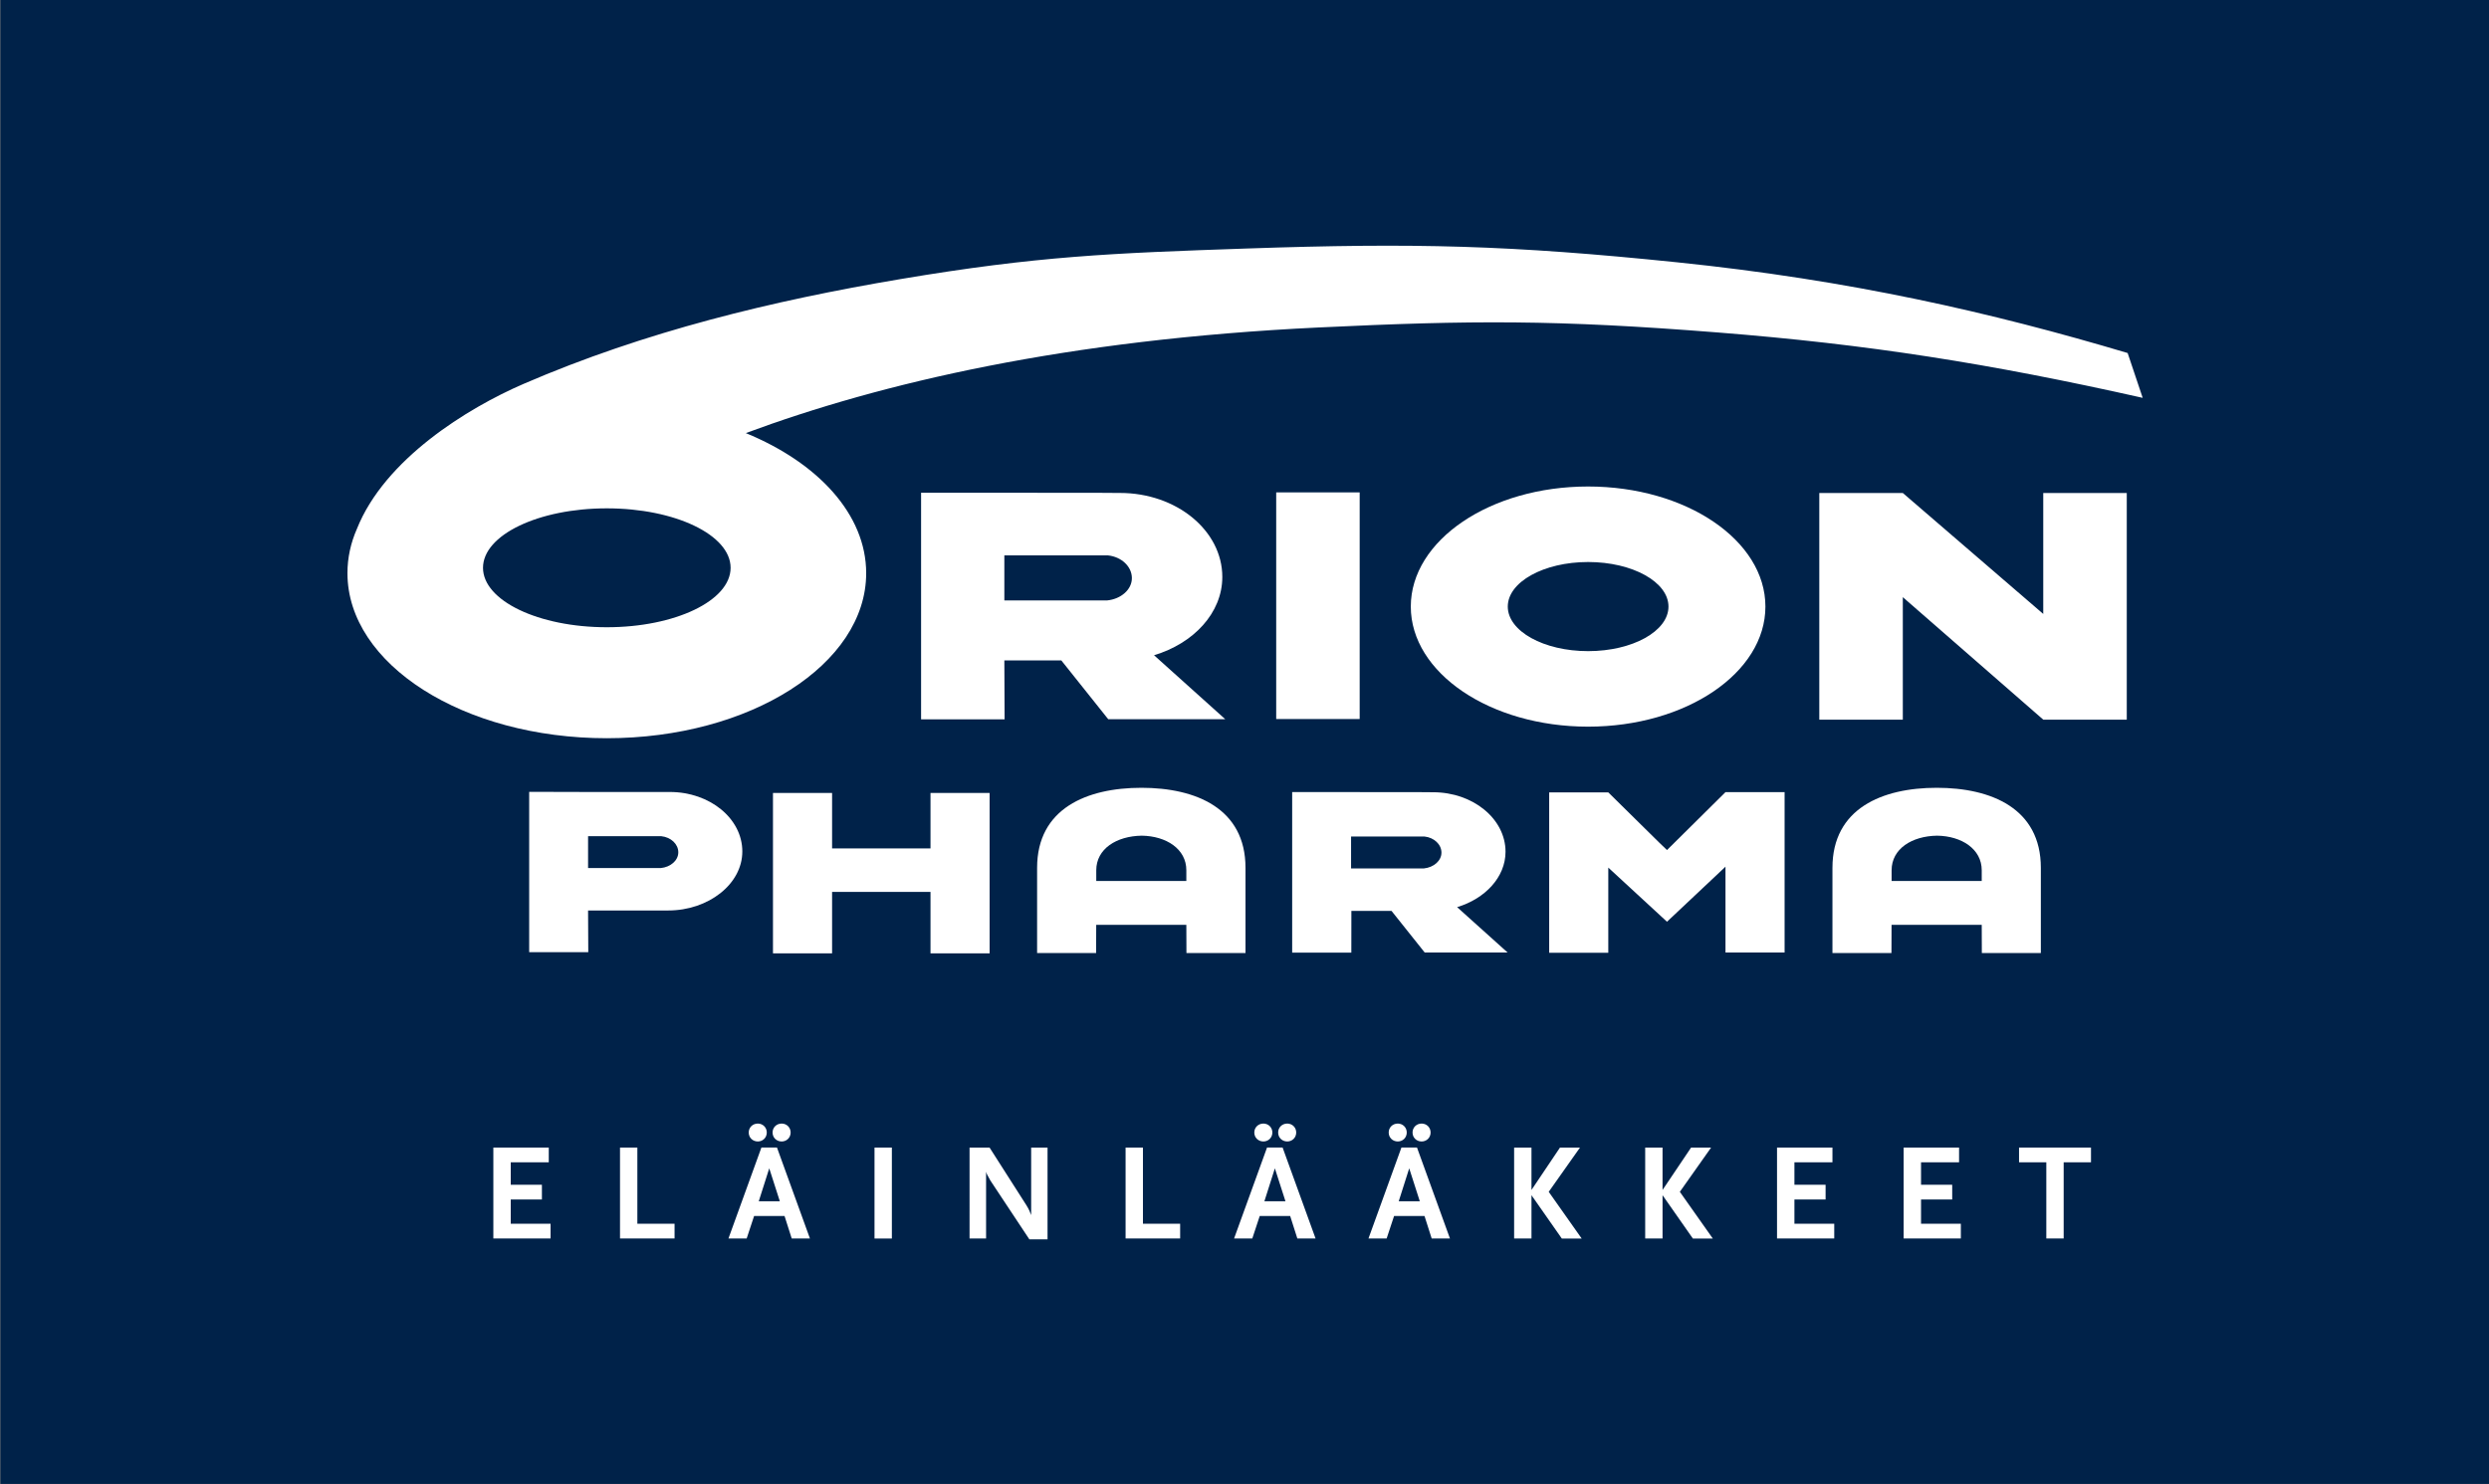
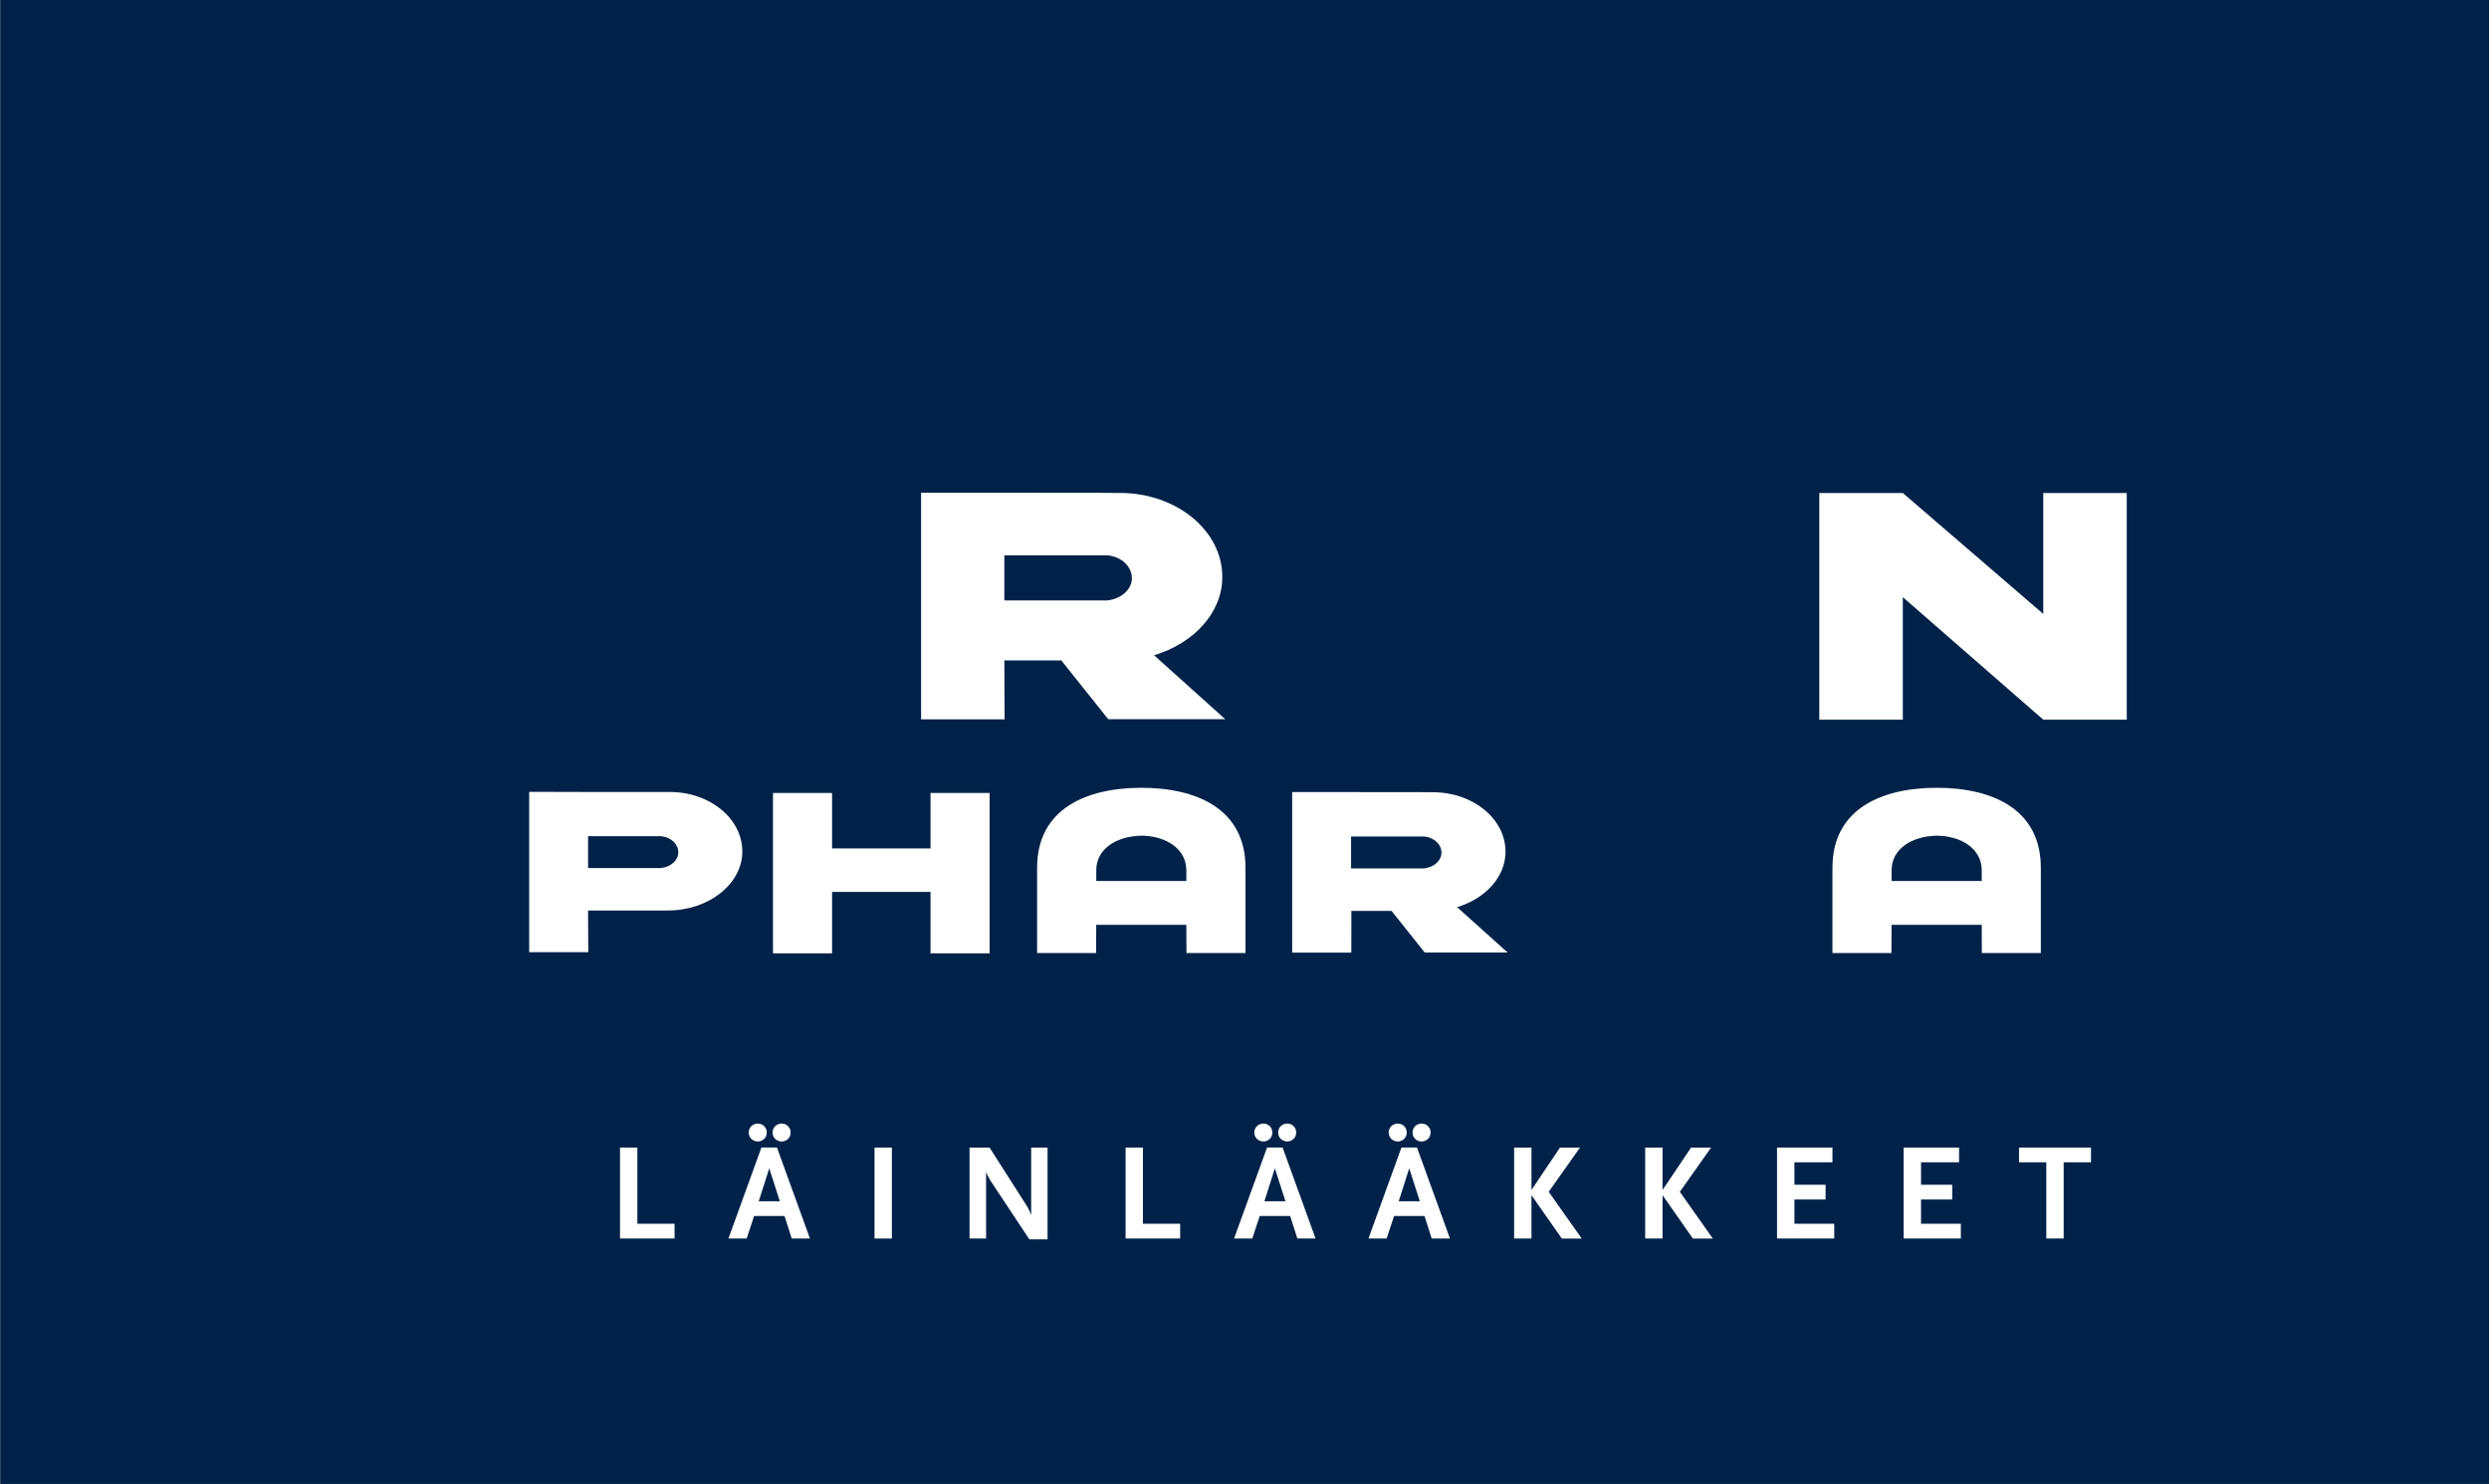
<svg xmlns="http://www.w3.org/2000/svg" version="1.1" x="0px" y="0px" viewBox="0 0 486.35 290.04" style="enable-background:new 0 0 486.35 290.04;" xml:space="preserve">
  <rect x="0" y="0" width="486.35" height="290.04" fill="#808080" stroke="none" />
  <style type="text/css">
	.st0{fill-rule:evenodd;clip-rule:evenodd;fill:#002249;}
	.st1{fill:#FFFFFF;}
	.st2{fill-rule:evenodd;clip-rule:evenodd;fill:#FFFFFF;}
</style>
  <g id="Layer_2">
    <rect x="0.08" y="-0.56" class="st0" width="487.17" height="291.15" />
  </g>
  <g id="Layer_1">
-     <polygon class="st1" points="249.37,140.54 249.37,96.24 265.68,96.24 265.68,140.54 249.37,140.54  " />
    <path class="st1" d="M207.38,129.08h-11.13l0.05,11.52h-16.32V96.31h16.32c22.14,0,22.09,0.04,22.09,0.04h0.46   c11.04,0,19.99,7.35,19.99,16.42c0,7.05-5.64,13-13.34,15.3l13.92,12.51l-22.87,0L207.38,129.08L207.38,129.08z M196.25,117.36   h20.07c2.73-0.27,4.85-2.12,4.85-4.36c0-2.24-1.99-4.17-4.71-4.45h-20.21V117.36L196.25,117.36z" />
    <polygon class="st1" points="399.25,96.36 415.57,96.36 415.57,140.66 399.25,140.66 371.81,116.72 371.81,140.66 355.49,140.66    355.49,96.36 371.81,96.36 399.25,120 399.25,96.36  " />
    <path class="st1" d="M130.58,177.96h-15.67l0.04,8.15H103.4v-31.34l11.51,0.03h15.99c7.81,0,14.15,5.2,14.15,11.62   C145.05,172.83,138.39,177.96,130.58,177.96L130.58,177.96z M114.91,169.67h14.2c1.94-0.19,3.43-1.5,3.43-3.08   c0-1.58-1.41-2.95-3.33-3.15h-14.3V169.67L114.91,169.67z" />
    <polygon class="st1" points="181.82,154.99 193.37,154.99 193.37,186.34 181.82,186.34 181.82,174.33 162.59,174.33 162.59,186.34    151.04,186.34 151.04,154.99 162.59,154.99 162.59,165.83 181.82,165.83 181.82,154.99  " />
    <path class="st1" d="M223.11,163.34c-4.96,0.07-8.9,2.58-8.9,6.76l0,2.1h17.6l0-2.1C231.82,165.93,227.87,163.41,223.11,163.34   L223.11,163.34z M202.65,186.28v-16.66c0-11.61,9.74-15.64,20.38-15.64c10.64,0,20.34,4.03,20.34,15.64v16.66h-11.54l-0.02-5.51   H214.2l-0.02,5.51H202.65L202.65,186.28z" />
    <path class="st1" d="M271.9,178.04l-7.84,0l-0.01,8.16h-11.56v-31.38h11.56c15.69,0,15.65,0.03,15.65,0.03h0.32   c7.82,0,14.16,5.21,14.16,11.63c0,4.98-4.01,9.19-9.46,10.83l9.87,8.87l-16.2,0L271.9,178.04L271.9,178.04z M264.01,169.74h14.22   c1.94-0.2,3.43-1.51,3.43-3.09c0-1.58-1.41-2.95-3.34-3.15h-14.32V169.74L264.01,169.74z" />
-     <path class="st1" d="M302.71,154.88h11.55c11.43,11.32,11.47,11.27,11.47,11.27l11.43-11.32h11.55v31.34h-11.55V169.4l-11.43,10.76   l-11.47-10.58v16.65h-11.55V154.88L302.71,154.88z" />
-     <path class="st2" d="M294.62,118.56c0-4.81,7.03-8.71,15.7-8.71c8.67,0,15.7,3.9,15.7,8.71c0,4.81-7.03,8.71-15.7,8.71   C301.65,127.27,294.62,123.37,294.62,118.56L294.62,118.56z M275.67,118.56c0-12.96,15.51-23.47,34.64-23.47   c19.14,0,34.65,10.51,34.65,23.47c0,12.96-15.51,23.47-34.65,23.47C291.19,142.03,275.67,131.53,275.67,118.56L275.67,118.56z" />
    <path class="st1" d="M378.52,163.34c-4.96,0.07-8.9,2.58-8.9,6.76v2.1h17.61v-2.1C387.23,165.93,383.28,163.41,378.52,163.34   L378.52,163.34z M358.06,186.28v-16.66c0-11.61,9.74-15.64,20.38-15.64c10.65,0,20.34,4.03,20.34,15.64v16.66h-11.53l-0.02-5.51   h-17.62l-0.02,5.51H358.06L358.06,186.28z" />
-     <path class="st2" d="M94.38,110.98c0-6.42,10.83-11.62,24.19-11.62c13.36,0,24.19,5.2,24.19,11.62c0,6.42-10.83,11.62-24.19,11.62   C105.21,122.6,94.38,117.4,94.38,110.98L94.38,110.98z M69.74,103.37c5.43-13.63,21.59-23.59,32.57-28.34   c23.71-10.25,48.66-16.27,73.59-20.47c26.81-4.52,41.27-5.08,67.79-5.99c32.76-1.12,51.36-0.66,84.02,2.7   c33.8,3.48,61.38,9.79,88.03,17.73l2.94,8.76c-30.13-6.76-53.7-10.46-83.06-12.78c-31.55-2.49-47.95-2.41-78.03-0.97   c-49.28,2.36-85.37,10.82-111.86,20.64c14.06,5.77,23.52,15.87,23.52,27.38c0,17.82-22.69,32.26-50.68,32.26   c-27.99,0-50.68-14.44-50.68-32.26C67.89,109.03,68.53,106.13,69.74,103.37L69.74,103.37z" />
  </g>
  <g id="Layer_3">
    <g>
      <g>
-         <path class="st1" d="M96.4,242.07V224.3h10.83v2.88H99.8v4.39h6.09v2.88H99.8v4.74h7.78v2.88H96.4z" />
        <path class="st1" d="M121.15,242.07V224.3h3.39v14.89h7.27v2.88H121.15z" />
        <path class="st1" d="M154.7,242.07l-1.4-4.39h-5.95l-1.45,4.39h-3.56l6.44-17.78h3.04l6.44,17.78H154.7z M148.08,223.11     c-1,0-1.78-0.75-1.78-1.75c0-1,0.78-1.75,1.78-1.75c0.97,0,1.75,0.75,1.75,1.75C149.83,222.36,149.05,223.11,148.08,223.11z      M150.31,228.36l-2.05,6.44h4.12L150.31,228.36z M152.74,223.11c-1,0-1.78-0.75-1.78-1.75c0-1,0.78-1.75,1.78-1.75     c0.97,0,1.75,0.75,1.75,1.75C154.49,222.36,153.71,223.11,152.74,223.11z" />
        <path class="st1" d="M170.88,242.07V224.3h3.39v17.78H170.88z" />
        <path class="st1" d="M201.13,242.23l-7.62-11.5l-0.59-1.08c-0.11-0.21-0.16-0.32-0.24-0.62v13.04h-3.23V224.3h3.91l7.19,11.26     c0.51,0.81,0.73,1.37,0.94,1.94v-13.2h3.2v17.94H201.13z" />
        <path class="st1" d="M219.94,242.07V224.3h3.39v14.89h7.27v2.88H219.94z" />
        <path class="st1" d="M253.5,242.07l-1.4-4.39h-5.95l-1.45,4.39h-3.56l6.44-17.78h3.04l6.44,17.78H253.5z M246.87,223.11     c-1,0-1.78-0.75-1.78-1.75c0-1,0.78-1.75,1.78-1.75c0.97,0,1.75,0.75,1.75,1.75C248.62,222.36,247.84,223.11,246.87,223.11z      M249.11,228.36l-2.05,6.44h4.12L249.11,228.36z M251.53,223.11c-1,0-1.78-0.75-1.78-1.75c0-1,0.78-1.75,1.78-1.75     c0.97,0,1.75,0.75,1.75,1.75C253.28,222.36,252.5,223.11,251.53,223.11z" />
        <path class="st1" d="M279.75,242.07l-1.4-4.39h-5.95l-1.45,4.39h-3.55l6.44-17.78h3.04l6.44,17.78H279.75z M273.13,223.11     c-1,0-1.78-0.75-1.78-1.75c0-1,0.78-1.75,1.78-1.75c0.97,0,1.75,0.75,1.75,1.75C274.88,222.36,274.1,223.11,273.13,223.11z      M275.36,228.36l-2.05,6.44h4.12L275.36,228.36z M277.79,223.11c-1,0-1.78-0.75-1.78-1.75c0-1,0.78-1.75,1.78-1.75     c0.97,0,1.75,0.75,1.75,1.75C279.54,222.36,278.76,223.11,277.79,223.11z" />
        <path class="st1" d="M305.17,242.07l-5.92-8.46v8.46h-3.39V224.3h3.39v8.29l5.57-8.29h3.91l-6.11,8.65l6.44,9.13H305.17z" />
        <path class="st1" d="M330.78,242.07l-5.92-8.46v8.46h-3.39V224.3h3.39v8.29l5.58-8.29h3.91l-6.11,8.65l6.44,9.13H330.78z" />
        <path class="st1" d="M347.23,242.07V224.3h10.83v2.88h-7.43v4.39h6.09v2.88h-6.09v4.74h7.78v2.88H347.23z" />
        <path class="st1" d="M371.97,242.07V224.3h10.83v2.88h-7.43v4.39h6.09v2.88h-6.09v4.74h7.78v2.88H371.97z" />
        <path class="st1" d="M403.24,227.18v14.89h-3.39v-14.89h-5.33v-2.88h14.06v2.88H403.24z" />
      </g>
    </g>
  </g>
</svg>